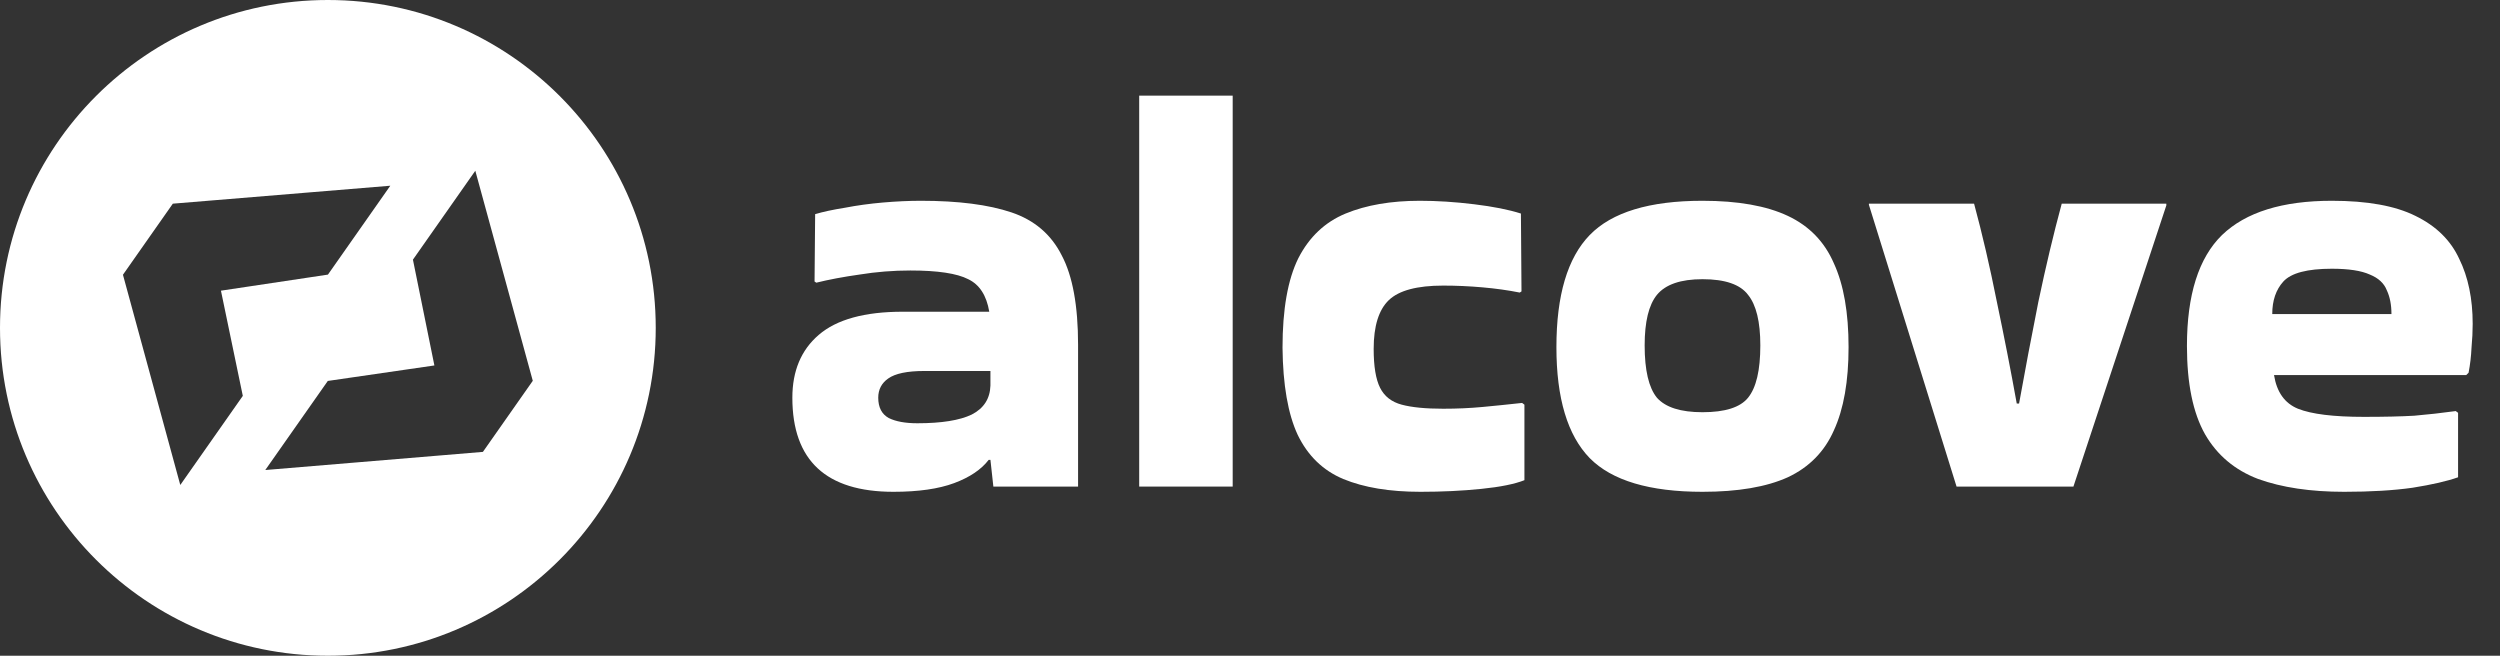
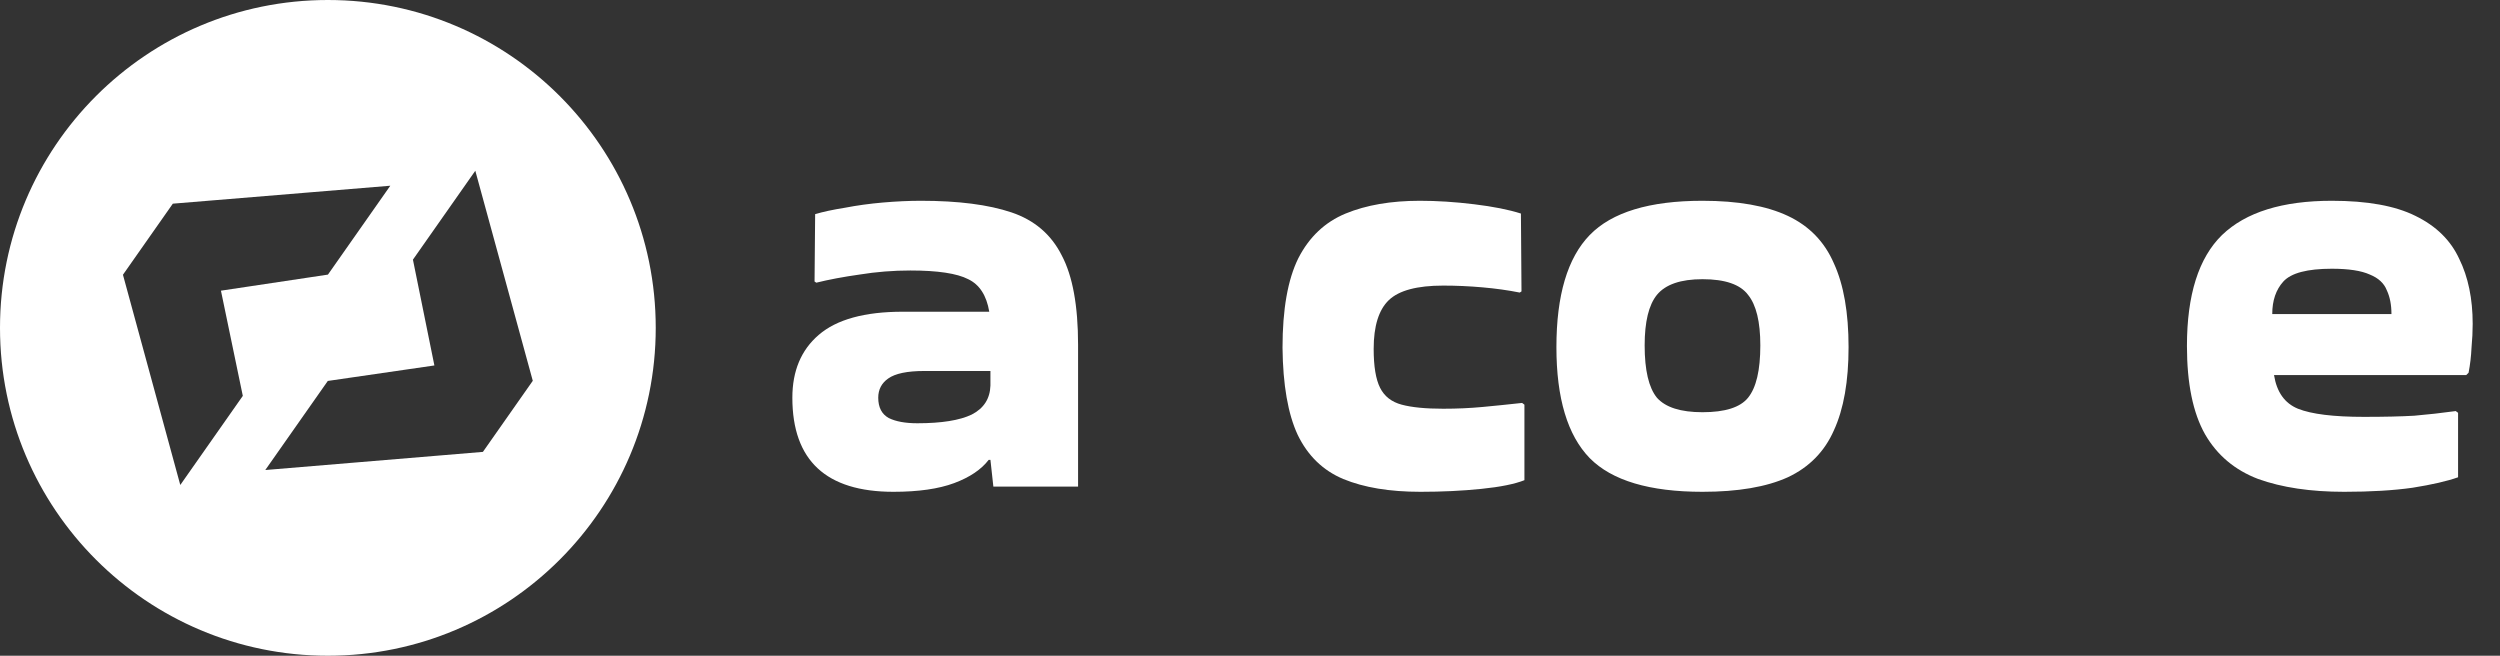
<svg xmlns="http://www.w3.org/2000/svg" width="122" height="32" viewBox="0 0 122 32" fill="none">
  <rect x="0" y="0" width="122" height="32" fill="#333333" stroke="none" />
  <path d="M44.94 9.798C46.765 9.798 48.238 9.987 49.36 10.365C50.481 10.743 51.299 11.442 51.812 12.462C52.344 13.464 52.61 14.919 52.61 16.828V23.745H48.476L48.333 22.441H48.248C47.886 22.913 47.326 23.291 46.565 23.575C45.805 23.858 44.816 24 43.6 24C40.311 24 38.667 22.469 38.667 19.408C38.667 18.104 39.094 17.083 39.95 16.346C40.824 15.59 42.193 15.212 44.056 15.212H48.276C48.143 14.418 47.801 13.889 47.25 13.625C46.698 13.341 45.757 13.2 44.427 13.2C43.59 13.2 42.763 13.266 41.946 13.398C41.148 13.511 40.444 13.644 39.836 13.795L39.75 13.738L39.779 10.45C40.159 10.336 40.644 10.232 41.233 10.138C41.822 10.024 42.44 9.939 43.087 9.883C43.752 9.826 44.37 9.798 44.94 9.798ZM44.769 20.655C45.947 20.655 46.831 20.513 47.421 20.23C48.01 19.927 48.314 19.455 48.333 18.812V18.104H45.111C44.275 18.104 43.685 18.227 43.343 18.472C43.02 18.699 42.858 19.011 42.858 19.408C42.858 19.88 43.029 20.211 43.372 20.4C43.714 20.57 44.179 20.655 44.769 20.655Z" fill="white" />
-   <path d="M60.155 23.745H55.593V4.667H60.155V23.745Z" fill="white" />
+   <path d="M60.155 23.745V4.667H60.155V23.745Z" fill="white" />
  <path d="M74.392 19.748V23.433C73.916 23.622 73.213 23.764 72.282 23.858C71.35 23.953 70.362 24 69.316 24C67.814 24 66.56 23.792 65.552 23.376C64.564 22.961 63.822 22.242 63.328 21.222C62.853 20.201 62.606 18.784 62.587 16.97C62.587 15.099 62.843 13.644 63.357 12.604C63.889 11.565 64.659 10.837 65.666 10.421C66.674 10.006 67.881 9.798 69.288 9.798C70.124 9.798 71.008 9.854 71.939 9.968C72.871 10.081 73.631 10.232 74.221 10.421L74.249 14.22L74.164 14.277C73.593 14.163 72.985 14.078 72.339 14.022C71.692 13.965 71.055 13.937 70.428 13.937C69.154 13.937 68.271 14.173 67.776 14.645C67.282 15.118 67.035 15.912 67.035 17.026C67.035 17.877 67.139 18.51 67.349 18.926C67.558 19.342 67.909 19.616 68.404 19.748C68.898 19.88 69.573 19.946 70.428 19.946C71.094 19.946 71.73 19.918 72.339 19.861C72.947 19.805 73.593 19.738 74.278 19.663L74.392 19.748Z" fill="white" />
  <path d="M75.953 16.941C75.953 14.409 76.495 12.585 77.578 11.47C78.662 10.355 80.496 9.798 83.082 9.798C84.811 9.798 86.199 10.043 87.245 10.535C88.29 11.026 89.041 11.801 89.497 12.859C89.973 13.899 90.21 15.259 90.21 16.941C90.21 18.605 89.973 19.956 89.497 20.995C89.041 22.035 88.29 22.8 87.245 23.291C86.199 23.764 84.811 24 83.082 24C80.496 24 78.662 23.452 77.578 22.356C76.495 21.241 75.953 19.436 75.953 16.941ZM83.082 20.116C84.184 20.116 84.925 19.88 85.306 19.408C85.705 18.916 85.904 18.066 85.904 16.856C85.904 15.704 85.705 14.882 85.306 14.39C84.925 13.88 84.184 13.625 83.082 13.625C82.017 13.625 81.276 13.88 80.857 14.39C80.458 14.882 80.259 15.704 80.259 16.856C80.259 18.066 80.458 18.916 80.857 19.408C81.276 19.88 82.017 20.116 83.082 20.116Z" fill="white" />
-   <path d="M105.717 10.024L101.183 23.745H95.48L91.203 9.996V9.939H96.335C96.734 11.414 97.105 13.011 97.447 14.73C97.808 16.45 98.132 18.104 98.417 19.691H98.531C98.816 18.104 99.13 16.45 99.472 14.73C99.833 13.011 100.213 11.414 100.612 9.939H105.717V10.024Z" fill="white" />
  <path d="M119.954 23.291C119.422 23.48 118.68 23.651 117.73 23.802C116.798 23.934 115.686 24 114.393 24C112.759 24 111.361 23.792 110.202 23.376C109.061 22.942 108.196 22.214 107.607 21.194C107.018 20.154 106.723 18.718 106.723 16.885C106.723 14.39 107.293 12.585 108.434 11.47C109.594 10.355 111.38 9.798 113.795 9.798C115.525 9.798 116.884 10.043 117.872 10.535C118.88 11.026 119.593 11.725 120.011 12.633C120.448 13.521 120.667 14.579 120.667 15.807C120.667 16.167 120.648 16.554 120.61 16.97C120.591 17.386 120.543 17.792 120.467 18.189L120.353 18.302H110.972C111.105 19.134 111.494 19.682 112.141 19.946C112.806 20.211 113.88 20.343 115.363 20.343C116.351 20.343 117.169 20.324 117.815 20.287C118.481 20.23 119.155 20.154 119.84 20.06L119.954 20.145V23.291ZM116.703 15.326C116.703 14.872 116.627 14.485 116.475 14.163C116.342 13.823 116.066 13.568 115.648 13.398C115.23 13.209 114.612 13.114 113.795 13.114C112.597 13.114 111.808 13.322 111.428 13.738C111.067 14.135 110.886 14.664 110.886 15.326H116.703Z" fill="white" />
  <path fill-rule="evenodd" clip-rule="evenodd" d="M16 32C24.837 32 32 24.837 32 16C32 7.163 24.837 0 16 0C7.163 0 0 7.163 0 16C0 24.837 7.163 32 16 32ZM20.151 12.671L21.198 17.834L15.997 18.59L12.946 22.937L23.566 22.052L26 18.583L23.195 8.333L20.151 12.671ZM16.003 13.401L10.782 14.185L11.849 19.319L8.798 23.667L6 13.408L8.434 9.939L19.047 9.063L16.003 13.401Z" fill="white" />
</svg>